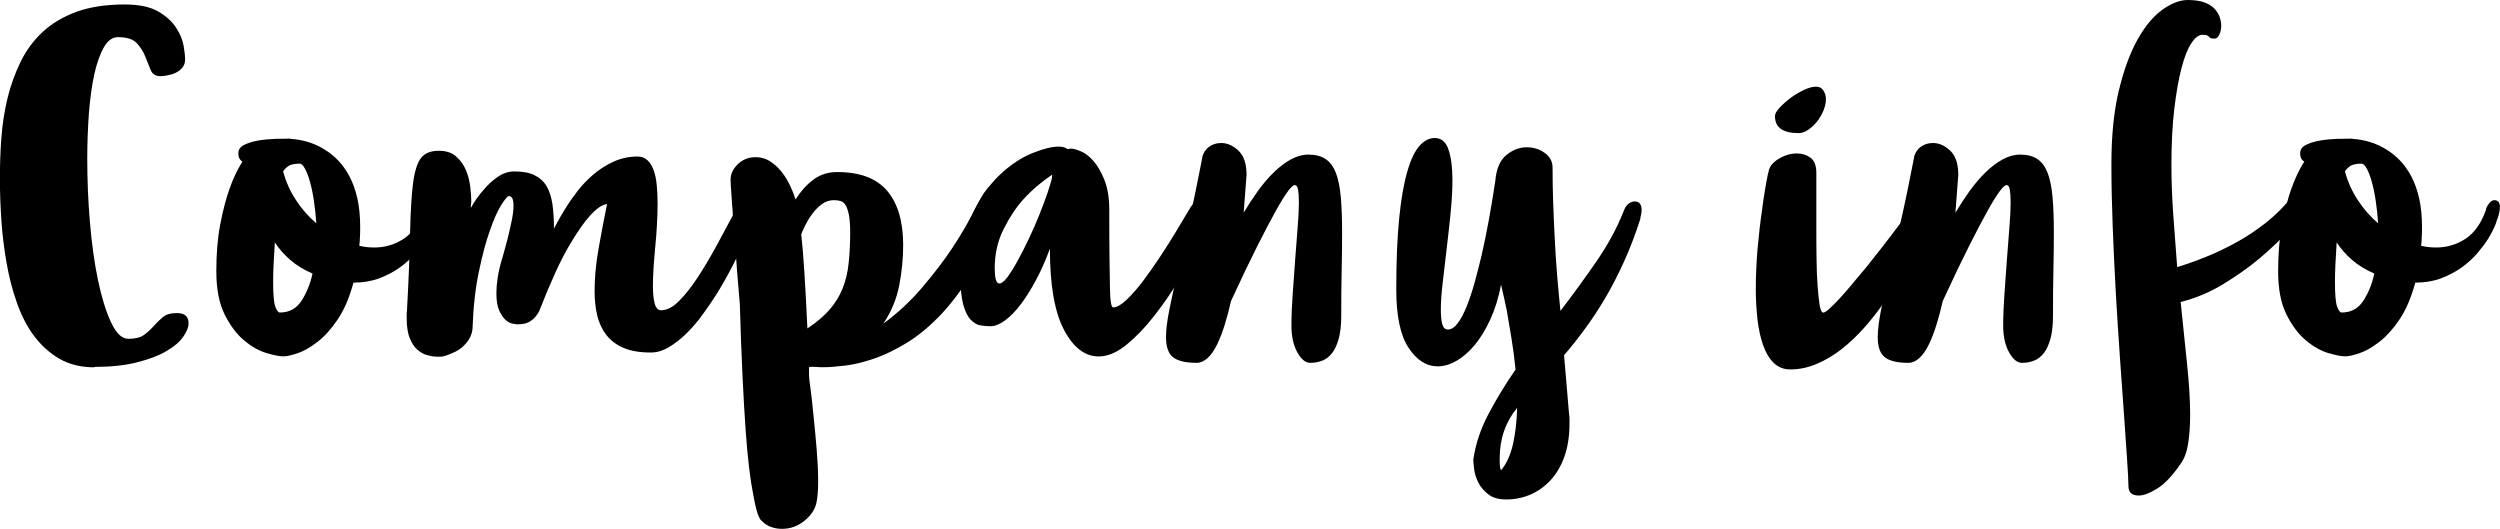
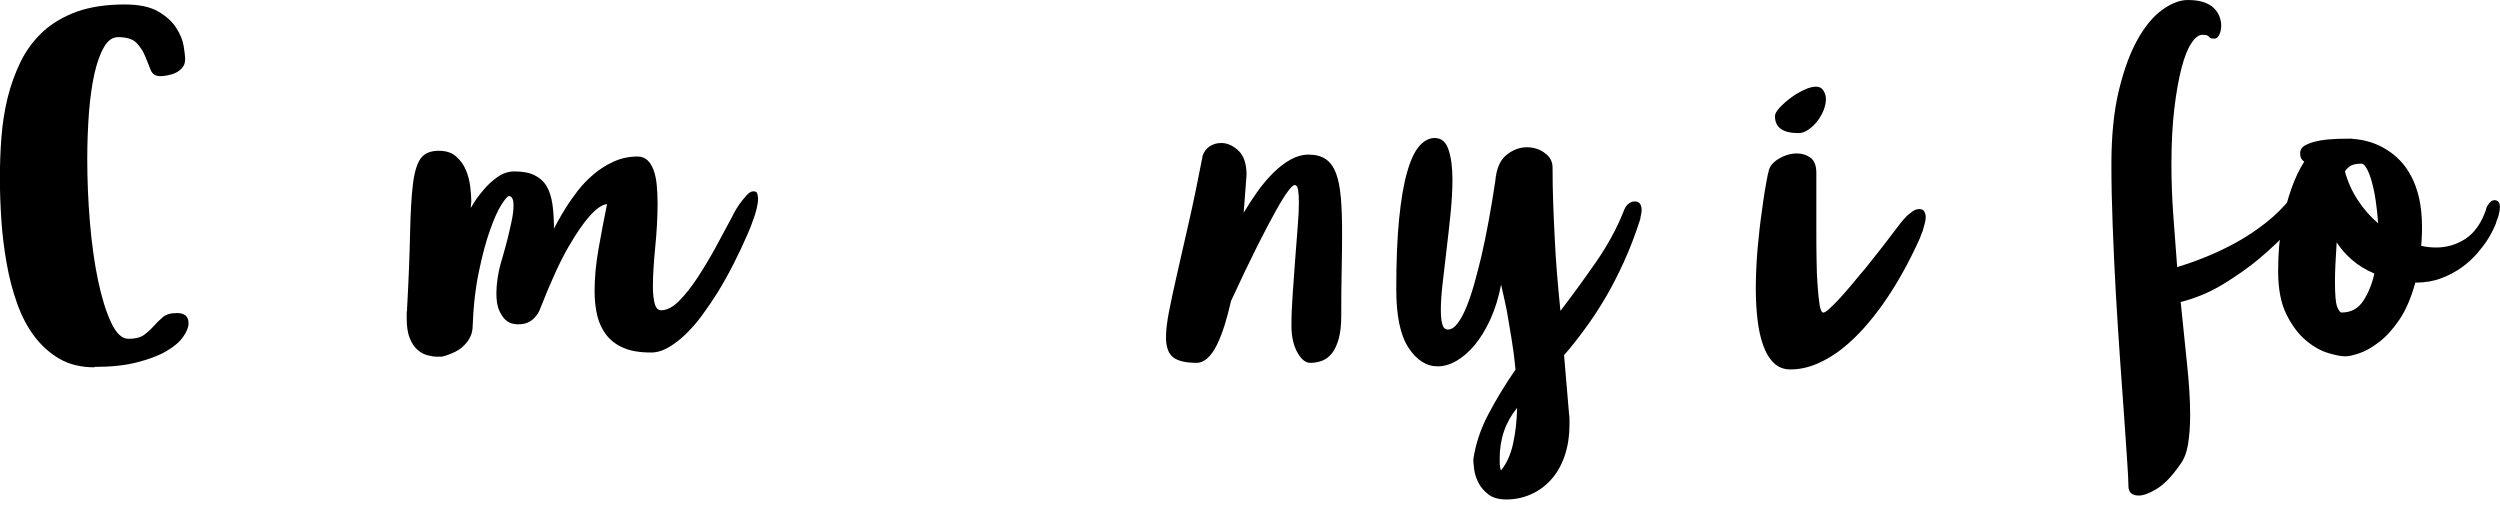
<svg xmlns="http://www.w3.org/2000/svg" id="_レイヤー_2" viewBox="0 0 234.95 49.71">
  <defs>
    <style>.cls-1{stroke-width:0px;}</style>
  </defs>
  <g id="_レイヤー_1-2">
    <path class="cls-1" d="m8.88,34.52c-1.27,0-2.37-.27-3.29-.8-.92-.53-1.71-1.25-2.38-2.14s-1.2-1.93-1.62-3.12c-.42-1.18-.74-2.43-.97-3.74s-.4-2.65-.49-4.01c-.09-1.36-.14-2.67-.14-3.92s.04-2.52.14-3.82c.09-1.3.29-2.55.58-3.76.3-1.21.71-2.34,1.23-3.41.52-1.06,1.21-2,2.08-2.81.87-.8,1.93-1.43,3.19-1.89,1.26-.45,2.76-.68,4.5-.68,1.35,0,2.4.22,3.16.66.75.44,1.32.95,1.69,1.54.38.58.61,1.16.7,1.71s.14.97.14,1.23c0,.31-.08.57-.25.78-.17.21-.38.37-.62.49s-.51.2-.78.25c-.27.05-.5.08-.68.08-.44,0-.74-.19-.9-.56-.16-.38-.33-.8-.51-1.27-.18-.47-.45-.89-.8-1.27s-.94-.57-1.77-.57c-.52,0-.96.31-1.32.94-.36.62-.66,1.46-.9,2.51-.23,1.05-.4,2.27-.51,3.64-.1,1.38-.16,2.82-.16,4.32,0,1.97.08,3.97.25,5.98.17,2.01.42,3.83.76,5.45.34,1.62.75,2.95,1.23,3.97.48,1.03,1.02,1.54,1.62,1.54.65,0,1.14-.12,1.48-.37.34-.25.64-.53.92-.84.27-.31.56-.59.86-.84s.73-.37,1.31-.37c.73,0,1.09.32,1.09.97,0,.36-.17.79-.51,1.27-.34.48-.86.93-1.58,1.34-.71.42-1.63.77-2.75,1.05-1.12.29-2.45.43-4.01.43Z" />
-     <path class="cls-1" d="m27.31,13.05c1.22.08,2.31.43,3.27,1.05.42.26.82.59,1.21.99.39.4.74.9,1.05,1.48.31.58.56,1.27.74,2.06.18.79.27,1.69.27,2.71,0,.31,0,.61-.02.9-.01.29-.03.57-.06.86.42.1.88.16,1.4.16,1.01,0,1.93-.27,2.77-.82.83-.55,1.47-1.44,1.91-2.69.03-.18.09-.34.19-.47.08-.13.17-.24.27-.33s.23-.14.39-.14c.03,0,.05,0,.08.02.03.01.05.02.08.02.21.08.31.27.31.58,0,.18-.02.36-.06.55s-.08.35-.14.51c-.08.18-.14.36-.19.55-.23.55-.48,1.03-.74,1.44-.26.42-.6.86-1.01,1.34-.42.48-.9.92-1.46,1.32-.56.4-1.2.74-1.91,1.01-.71.27-1.51.41-2.4.41h-.04c-.39,1.43-.89,2.59-1.5,3.49-.61.9-1.25,1.6-1.91,2.1-.66.51-1.28.86-1.85,1.05s-1.01.29-1.32.29c-.36,0-.9-.1-1.6-.31s-1.4-.6-2.1-1.19c-.7-.58-1.31-1.4-1.83-2.44-.52-1.04-.78-2.39-.78-4.05s.12-3.14.37-4.42c.25-1.29.53-2.37.84-3.25.36-1.04.78-1.92,1.25-2.65-.08-.03-.14-.08-.2-.16-.13-.13-.19-.34-.19-.62,0-.34.18-.6.54-.78.36-.18.8-.32,1.32-.41.52-.09,1.06-.14,1.62-.16.56-.01,1.03-.02,1.42-.02Zm-1.01,16.32c.88,0,1.56-.37,2.04-1.11s.82-1.59,1.03-2.55c-.83-.36-1.53-.79-2.1-1.29-.57-.49-1.05-1.04-1.44-1.64-.05.78-.09,1.48-.12,2.1-.03.62-.04,1.16-.04,1.6,0,1.22.07,2.01.21,2.36s.28.53.41.53Zm1.87-13.99c-.52,0-.9.09-1.13.27-.23.18-.38.34-.43.47.26.96.66,1.86,1.21,2.69.54.83,1.18,1.56,1.91,2.18-.05-.73-.13-1.43-.23-2.12-.1-.69-.23-1.29-.37-1.79-.14-.51-.3-.92-.47-1.23s-.33-.47-.49-.47Z" />
    <path class="cls-1" d="m38.25,29.14c.16-2.91.25-5.32.29-7.25.04-1.92.13-3.45.27-4.6.14-1.14.39-1.95.74-2.42.35-.47.92-.7,1.69-.7.67,0,1.21.17,1.62.53.4.35.71.77.92,1.27.21.49.34,1.01.41,1.54.06.53.1.98.1,1.34,0,.13,0,.23-.02.31-.01.08-.02.14-.02.19v.19c.36-.65.77-1.22,1.21-1.71.36-.44.79-.84,1.29-1.19s1.03-.53,1.6-.53c.78,0,1.42.12,1.91.37.49.25.87.6,1.13,1.05.26.45.43,1.01.53,1.68.09.66.14,1.42.14,2.28.03-.05.14-.26.33-.62.19-.36.45-.8.76-1.3.31-.51.69-1.04,1.13-1.62.44-.57.95-1.1,1.52-1.58s1.2-.88,1.89-1.19c.69-.31,1.43-.47,2.24-.47.36,0,.67.12.92.35.25.23.44.55.58.94.14.39.24.85.29,1.38.05.53.08,1.11.08,1.73s-.02,1.32-.06,2.03c-.04.7-.09,1.39-.16,2.06-.06.68-.12,1.33-.16,1.97-.04.64-.06,1.21-.06,1.73,0,.68.06,1.22.17,1.64.12.42.32.62.6.62.54,0,1.11-.29,1.69-.88.58-.58,1.16-1.31,1.73-2.18s1.14-1.82,1.7-2.84c.56-1.03,1.07-1.98,1.54-2.86.21-.44.44-.84.7-1.21.21-.29.43-.56.66-.82.23-.26.45-.39.66-.39s.33.08.37.25c.04.17.06.32.06.45,0,.29-.05.61-.14.97-.09.36-.2.71-.33,1.05-.13.39-.29.79-.47,1.21-.91,2.1-1.87,3.97-2.88,5.61-.44.7-.91,1.39-1.4,2.06-.49.68-1.01,1.27-1.54,1.79-.53.52-1.08.94-1.64,1.27-.56.33-1.11.49-1.66.49-1.04,0-1.9-.14-2.57-.43-.68-.29-1.21-.69-1.62-1.21-.4-.52-.69-1.13-.86-1.83s-.25-1.47-.25-2.3c0-1.25.12-2.57.37-3.97.25-1.4.51-2.81.8-4.21-.47.05-1.01.43-1.64,1.13-.54.6-1.21,1.56-1.99,2.9-.78,1.34-1.66,3.27-2.65,5.79-.1.29-.25.53-.43.74-.16.21-.37.38-.64.53-.27.14-.62.21-1.03.21h-.04c-.08,0-.23-.02-.45-.06s-.44-.16-.66-.35-.42-.49-.6-.88c-.18-.39-.27-.94-.27-1.64,0-.42.04-.9.12-1.44s.22-1.16.43-1.83c.18-.62.35-1.25.51-1.87.13-.52.25-1.06.37-1.62.12-.56.18-1.05.18-1.46,0-.6-.14-.9-.43-.9-.13,0-.36.27-.7.8-.34.53-.7,1.32-1.07,2.38-.38,1.05-.73,2.35-1.05,3.9-.33,1.55-.53,3.33-.6,5.36-.03.34-.13.66-.31.97-.16.29-.4.56-.72.84-.33.27-.8.51-1.42.72-.08.03-.17.05-.27.08-.08.03-.17.04-.27.04h-.35c-.29,0-.59-.05-.92-.14-.33-.09-.63-.26-.92-.51-.29-.25-.53-.61-.72-1.09-.2-.48-.29-1.11-.29-1.89v-.39c0-.13.01-.26.04-.39Z" />
-     <path class="cls-1" d="m78.69,16.17c2.13,0,3.69.59,4.69,1.77,1,1.18,1.5,2.88,1.5,5.08,0,1.25-.12,2.51-.37,3.8s-.75,2.49-1.5,3.6c1.35-.99,2.58-2.13,3.68-3.43,1.1-1.3,2.05-2.53,2.82-3.7.91-1.38,1.71-2.78,2.42-4.21.18-.34.36-.65.54-.93.16-.23.33-.45.53-.64.19-.2.4-.29.6-.29.08,0,.14.01.2.04.29.16.43.48.43.97,0,.23-.02.48-.06.74-.04.26-.09.49-.16.7-.07.21-.12.38-.16.53-.04.14-.06.23-.06.25-.78,2.13-1.65,3.96-2.61,5.49-.96,1.53-1.96,2.82-2.98,3.86-1.03,1.04-2.06,1.87-3.1,2.49-1.04.62-2.03,1.1-2.98,1.42-.95.32-1.83.54-2.63.64-.81.1-1.49.16-2.06.16-.23,0-.44,0-.62-.02-.18-.01-.34-.02-.47-.02-.16,0-.26.01-.31.04v.6c0,.19.01.41.04.64.16,1.14.29,2.27.39,3.39.1.96.2,1.99.29,3.08.09,1.09.14,2.09.14,3,0,.42-.01.79-.04,1.13-.03.34-.06.64-.12.9-.13.62-.51,1.19-1.13,1.69-.62.51-1.33.76-2.1.76-.34,0-.67-.05-.99-.16-.33-.1-.63-.3-.92-.58-.29-.21-.56-1.07-.82-2.57-.13-.65-.25-1.46-.37-2.43-.12-.97-.23-2.18-.33-3.6-.1-1.43-.2-3.11-.29-5.05-.09-1.94-.18-4.17-.25-6.72-.18-2-.32-3.82-.43-5.45-.05-.7-.1-1.4-.16-2.08-.05-.69-.1-1.32-.14-1.89-.04-.57-.07-1.06-.1-1.46-.03-.4-.04-.68-.04-.84,0-.52.23-1,.68-1.44.45-.44,1.02-.66,1.69-.66.49,0,.94.13,1.34.39.4.26.76.58,1.07.97.31.39.58.82.8,1.29s.4.91.53,1.32c.47-.75,1.02-1.37,1.66-1.85.64-.48,1.38-.72,2.24-.72Zm-2.8,14.69c.86-.57,1.55-1.16,2.08-1.77s.94-1.28,1.23-2.01c.29-.73.47-1.52.56-2.38.09-.86.14-1.8.14-2.84,0-.7-.04-1.25-.12-1.66-.08-.4-.18-.71-.31-.92s-.29-.34-.47-.39c-.18-.05-.39-.08-.62-.08-.42,0-.79.12-1.13.37-.34.25-.64.55-.9.9-.26.35-.48.71-.66,1.07-.18.36-.31.65-.39.86.1.91.2,2.07.29,3.49.09,1.42.19,3.2.29,5.36Z" />
-     <path class="cls-1" d="m113.01,18.62c.29,0,.49.12.62.37.13.25.19.51.19.8,0,.34-.06.69-.17,1.05-.12.36-.24.7-.37,1.01-.16.36-.34.73-.55,1.09-.52.99-1.15,2.09-1.89,3.31-.74,1.22-1.53,2.37-2.38,3.45-.84,1.08-1.71,1.98-2.61,2.71s-1.76,1.09-2.59,1.09c-1.3,0-2.39-.84-3.27-2.51s-1.32-4.21-1.32-7.62c-.39,1.06-.82,2.04-1.29,2.92-.47.88-.95,1.65-1.44,2.3-.49.65-.99,1.16-1.48,1.52-.49.36-.95.55-1.36.55-.31,0-.63-.03-.95-.08-.33-.05-.63-.23-.92-.53-.29-.3-.52-.77-.7-1.4-.18-.64-.27-1.55-.27-2.75,0-2.26.36-4.16,1.09-5.71.73-1.54,1.59-2.79,2.59-3.74,1-.95,2.02-1.63,3.06-2.05,1.04-.42,1.87-.62,2.49-.62.39,0,.66.08.82.23.05,0,.11,0,.18-.02.06-.01.12-.02.17-.02.21,0,.51.08.92.25.4.17.8.47,1.19.92.39.44.73,1.04,1.03,1.79.3.75.45,1.7.45,2.84,0,1.77,0,3.23.02,4.4.01,1.17.03,2.1.04,2.81s.04,1.19.1,1.48c.05.29.12.43.2.43.34,0,.75-.23,1.25-.7.49-.47,1.01-1.05,1.54-1.75.53-.7,1.07-1.47,1.62-2.3.55-.83,1.04-1.61,1.48-2.34l1.33-2.22s.04-.09.12-.19c.08-.1.17-.21.27-.33.1-.12.23-.22.37-.31.14-.09.29-.14.45-.14Zm-19.52,6.66c0,.91.14,1.36.43,1.36.21,0,.46-.2.76-.6.3-.4.62-.91.95-1.52.34-.61.69-1.3,1.05-2.06.36-.77.7-1.52.99-2.26.3-.74.55-1.42.76-2.03s.35-1.08.43-1.42c0-.16.01-.27.04-.35-1.01.68-1.92,1.45-2.73,2.34-.68.75-1.29,1.68-1.85,2.79-.56,1.1-.84,2.36-.84,3.76Z" />
    <path class="cls-1" d="m112.98,14.76c.13-.44.36-.77.68-.99.32-.22.69-.33,1.11-.33.57,0,1.11.24,1.62.72.51.48.76,1.24.76,2.28l-.27,3.55c.42-.7.86-1.38,1.34-2.05.48-.66.98-1.25,1.5-1.75.52-.51,1.05-.91,1.6-1.21.55-.3,1.09-.45,1.64-.45.67,0,1.22.14,1.64.43.42.29.73.73.96,1.32.22.6.37,1.35.45,2.26.08.91.12,2,.12,3.27,0,1.09-.01,2.29-.04,3.58-.03,1.3-.04,2.74-.04,4.32,0,.83-.08,1.53-.23,2.1-.16.57-.36,1.03-.62,1.36-.26.34-.57.58-.92.72-.35.14-.73.21-1.15.21-.44,0-.84-.33-1.21-.99-.36-.66-.55-1.49-.55-2.47,0-.94.04-1.95.12-3.04s.16-2.16.23-3.21c.08-1.05.16-2.05.23-2.98.08-.94.12-1.73.12-2.38,0-.52-.03-.92-.08-1.21-.05-.29-.16-.43-.31-.43-.13,0-.34.19-.62.56-.29.38-.67.99-1.15,1.85-.48.86-1.07,1.98-1.77,3.37-.7,1.39-1.52,3.1-2.45,5.12-.18.81-.38,1.56-.6,2.26-.22.7-.46,1.32-.72,1.85-.26.53-.55.95-.88,1.25-.33.3-.67.45-1.03.45-1.04,0-1.78-.18-2.22-.53s-.66-.98-.66-1.89c0-.65.1-1.46.29-2.44.19-.97.45-2.15.76-3.53.31-1.38.67-2.97,1.09-4.79.42-1.82.84-3.88,1.29-6.19Z" />
    <path class="cls-1" d="m134.83,12.97c.62,0,1.06.36,1.3,1.09.25.73.37,1.68.37,2.84,0,.94-.06,1.97-.17,3.1s-.24,2.25-.37,3.35c-.13,1.1-.25,2.16-.37,3.18-.12,1.01-.18,1.87-.18,2.57,0,.6.05,1.06.14,1.38.09.33.27.49.53.49.31,0,.62-.2.92-.6.3-.4.58-.93.84-1.58.26-.65.51-1.39.74-2.22.23-.83.45-1.69.66-2.57.47-2.05.9-4.39,1.29-7.01.1-1.14.45-1.95,1.05-2.43s1.23-.72,1.91-.72c.62,0,1.18.17,1.68.53.49.35.74.81.74,1.38,0,1.17.02,2.29.06,3.35.04,1.07.08,2.14.14,3.21.05,1.08.12,2.18.21,3.31.09,1.13.2,2.33.33,3.6,1.19-1.56,2.32-3.11,3.39-4.66,1.06-1.54,1.91-3.1,2.53-4.66.13-.36.29-.62.49-.76.19-.14.38-.21.56-.21.44,0,.66.27.66.82,0,.16-.03.34-.08.55-.03.1-.04.19-.04.27-.47,1.46-.98,2.8-1.54,4.03-.56,1.23-1.15,2.38-1.77,3.43-.62,1.05-1.27,2.03-1.93,2.92-.66.9-1.3,1.71-1.93,2.43l.47,5.53c.03.16.04.31.04.47v.47c0,1.14-.16,2.16-.47,3.04-.31.88-.74,1.62-1.29,2.22-.55.6-1.18,1.05-1.89,1.36-.71.31-1.47.47-2.28.47-.73,0-1.3-.16-1.71-.49-.42-.33-.73-.7-.93-1.11-.21-.42-.34-.83-.39-1.25-.05-.42-.08-.71-.08-.9.21-1.43.67-2.84,1.4-4.23.73-1.39,1.58-2.8,2.57-4.23-.1-1.04-.23-2.03-.39-2.98-.16-.95-.3-1.8-.43-2.55-.18-.86-.36-1.68-.54-2.45-.23,1.22-.57,2.31-1.01,3.27-.44.96-.94,1.77-1.48,2.42-.55.65-1.12,1.14-1.71,1.48-.6.34-1.18.51-1.75.51-1.07,0-1.98-.58-2.75-1.75-.77-1.17-1.15-3-1.15-5.49,0-2.62.09-4.84.27-6.64.18-1.8.43-3.27.76-4.4.32-1.13.71-1.94,1.15-2.44.44-.49.92-.74,1.44-.74Zm6.23,31.24c.52-.62.9-1.45,1.13-2.47.23-1.03.36-2.16.39-3.41-1.09,1.33-1.64,2.91-1.64,4.75,0,.44.01.73.04.86.03.1.05.19.08.27Z" />
    <path class="cls-1" d="m166.19,16.25c.05-.52.36-.95.93-1.3s1.16-.53,1.75-.53c.49,0,.92.14,1.29.41.36.27.54.75.54,1.42v5.3c0,.94,0,1.87.02,2.81.01.93.04,1.77.1,2.51.05.74.12,1.34.19,1.81.08.47.2.7.35.7.1,0,.29-.12.57-.37.27-.25.59-.56.95-.95.36-.39.75-.84,1.17-1.34.42-.51.84-1.02,1.29-1.54,1.01-1.25,2.1-2.65,3.27-4.21.18-.23.38-.45.58-.66.18-.16.37-.3.56-.45.2-.14.4-.21.6-.21.26,0,.43.08.51.25.08.17.12.33.12.49,0,.21-.03.42-.1.64-.07.22-.12.44-.17.64-.1.23-.2.47-.27.7-1.04,2.31-2.19,4.38-3.47,6.19-.55.78-1.14,1.53-1.79,2.26-.65.73-1.34,1.38-2.08,1.97-.74.58-1.52,1.05-2.34,1.4s-1.66.53-2.51.53c-.62,0-1.14-.21-1.56-.62s-.75-.97-.99-1.66c-.25-.69-.42-1.49-.53-2.4-.1-.91-.16-1.86-.16-2.84,0-1.27.06-2.56.17-3.86.12-1.3.25-2.48.41-3.55.16-1.25.35-2.43.58-3.54Zm4.52-8.1c.29,0,.51.12.66.37.16.25.23.51.23.8,0,.34-.08.7-.23,1.07-.16.38-.36.72-.6,1.03-.25.31-.53.57-.84.78-.31.21-.61.31-.9.31-1.48,0-2.22-.53-2.22-1.6,0-.21.14-.47.43-.78.29-.31.63-.62,1.03-.92.4-.3.82-.55,1.27-.76.44-.21.83-.31,1.17-.31Z" />
-     <path class="cls-1" d="m179.87,14.76c.13-.44.36-.77.68-.99.32-.22.69-.33,1.11-.33.57,0,1.11.24,1.62.72.51.48.76,1.24.76,2.28l-.27,3.55c.42-.7.86-1.38,1.34-2.05.48-.66.98-1.25,1.5-1.75.52-.51,1.05-.91,1.6-1.21.55-.3,1.09-.45,1.64-.45.67,0,1.22.14,1.64.43.42.29.73.73.96,1.32.22.6.37,1.35.45,2.26.08.91.12,2,.12,3.27,0,1.09-.01,2.29-.04,3.58-.03,1.3-.04,2.74-.04,4.32,0,.83-.08,1.53-.23,2.1-.16.57-.36,1.03-.62,1.36-.26.34-.57.58-.92.72-.35.14-.73.21-1.15.21-.44,0-.84-.33-1.21-.99-.36-.66-.55-1.49-.55-2.47,0-.94.04-1.95.12-3.04s.16-2.16.23-3.21c.08-1.05.16-2.05.23-2.98.08-.94.12-1.73.12-2.38,0-.52-.03-.92-.08-1.21-.05-.29-.16-.43-.31-.43-.13,0-.34.19-.62.56-.29.38-.67.99-1.15,1.85-.48.86-1.07,1.98-1.77,3.37-.7,1.39-1.52,3.1-2.45,5.12-.18.81-.38,1.56-.6,2.26-.22.7-.46,1.32-.72,1.85-.26.53-.55.95-.88,1.25-.33.3-.67.45-1.03.45-1.04,0-1.78-.18-2.22-.53s-.66-.98-.66-1.89c0-.65.1-1.46.29-2.44.19-.97.45-2.15.76-3.53.31-1.38.67-2.97,1.09-4.79.42-1.82.84-3.88,1.29-6.19Z" />
    <path class="cls-1" d="m205.58,0c.62,0,1.14.07,1.54.21.4.14.72.33.96.57.23.23.4.49.51.78.1.29.16.56.16.82,0,.34-.06.63-.18.88-.12.25-.27.37-.45.37-.21,0-.34-.02-.39-.06s-.1-.08-.14-.12c-.04-.04-.09-.08-.16-.12-.06-.04-.21-.06-.45-.06-.34,0-.68.26-1.03.78s-.66,1.3-.93,2.34c-.27,1.04-.5,2.32-.68,3.84-.18,1.52-.27,3.27-.27,5.24,0,1.56.06,3.12.17,4.68s.24,3.21.37,4.95c.86-.26,1.77-.58,2.73-.97.96-.39,1.92-.85,2.88-1.38.96-.53,1.88-1.15,2.77-1.85.88-.7,1.67-1.49,2.38-2.38.13-.18.29-.35.47-.51.18-.16.34-.23.47-.23.21,0,.31.25.31.74,0,.31-.07.63-.19.95-.13.33-.26.63-.39.92-.18.31-.38.61-.58.9-.96,1.07-2,2.06-3.12,3-.96.81-2.08,1.6-3.35,2.38s-2.62,1.35-4.05,1.71c.21,2.1.41,4.05.6,5.84.19,1.79.29,3.39.29,4.79,0,1.04-.07,1.95-.2,2.75-.13.79-.38,1.42-.74,1.89-.75,1.09-1.48,1.85-2.18,2.28-.7.43-1.27.64-1.71.64-.65,0-.97-.3-.97-.9,0-.42-.04-1.21-.12-2.38-.08-1.17-.17-2.58-.29-4.23s-.25-3.47-.39-5.47c-.14-2-.27-4.04-.39-6.14-.12-2.09-.21-4.17-.29-6.23s-.12-3.99-.12-5.79c0-2.67.23-4.99.7-6.93s1.06-3.55,1.77-4.81,1.49-2.19,2.34-2.79c.84-.6,1.63-.9,2.36-.9Z" />
    <path class="cls-1" d="m221.08,13.05c1.22.08,2.31.43,3.27,1.05.42.26.82.59,1.21.99.39.4.74.9,1.05,1.48.31.58.56,1.27.74,2.06.18.79.27,1.69.27,2.71,0,.31,0,.61-.02.9-.01.29-.03.57-.06.86.42.1.88.16,1.4.16,1.01,0,1.93-.27,2.77-.82.83-.55,1.47-1.44,1.91-2.69.03-.18.09-.34.19-.47.08-.13.17-.24.27-.33s.23-.14.39-.14c.03,0,.05,0,.08.02.03.01.05.02.08.02.21.08.31.27.31.58,0,.18-.02.36-.06.55s-.08.35-.14.51c-.08.18-.14.36-.19.55-.23.55-.48,1.03-.74,1.44-.26.42-.6.86-1.01,1.34-.42.48-.9.92-1.46,1.32-.56.4-1.2.74-1.91,1.01-.71.27-1.51.41-2.4.41h-.04c-.39,1.43-.89,2.59-1.5,3.49-.61.9-1.25,1.6-1.91,2.1-.66.51-1.28.86-1.85,1.05s-1.01.29-1.32.29c-.36,0-.9-.1-1.6-.31s-1.4-.6-2.1-1.19c-.7-.58-1.31-1.4-1.83-2.44-.52-1.04-.78-2.39-.78-4.05s.12-3.14.37-4.42c.25-1.29.53-2.37.84-3.25.36-1.04.78-1.92,1.25-2.65-.08-.03-.14-.08-.2-.16-.13-.13-.19-.34-.19-.62,0-.34.18-.6.54-.78.36-.18.8-.32,1.32-.41.52-.09,1.06-.14,1.62-.16.56-.01,1.03-.02,1.42-.02Zm-1.01,16.32c.88,0,1.56-.37,2.04-1.11s.82-1.59,1.03-2.55c-.83-.36-1.53-.79-2.1-1.29-.57-.49-1.05-1.04-1.44-1.64-.05.78-.09,1.48-.12,2.1-.03.62-.04,1.16-.04,1.6,0,1.22.07,2.01.21,2.36s.28.53.41.53Zm1.87-13.99c-.52,0-.9.09-1.13.27-.23.18-.38.34-.43.47.26.96.66,1.86,1.21,2.69.54.83,1.18,1.56,1.91,2.18-.05-.73-.13-1.43-.23-2.12-.1-.69-.23-1.29-.37-1.79-.14-.51-.3-.92-.47-1.23s-.33-.47-.49-.47Z" />
  </g>
</svg>